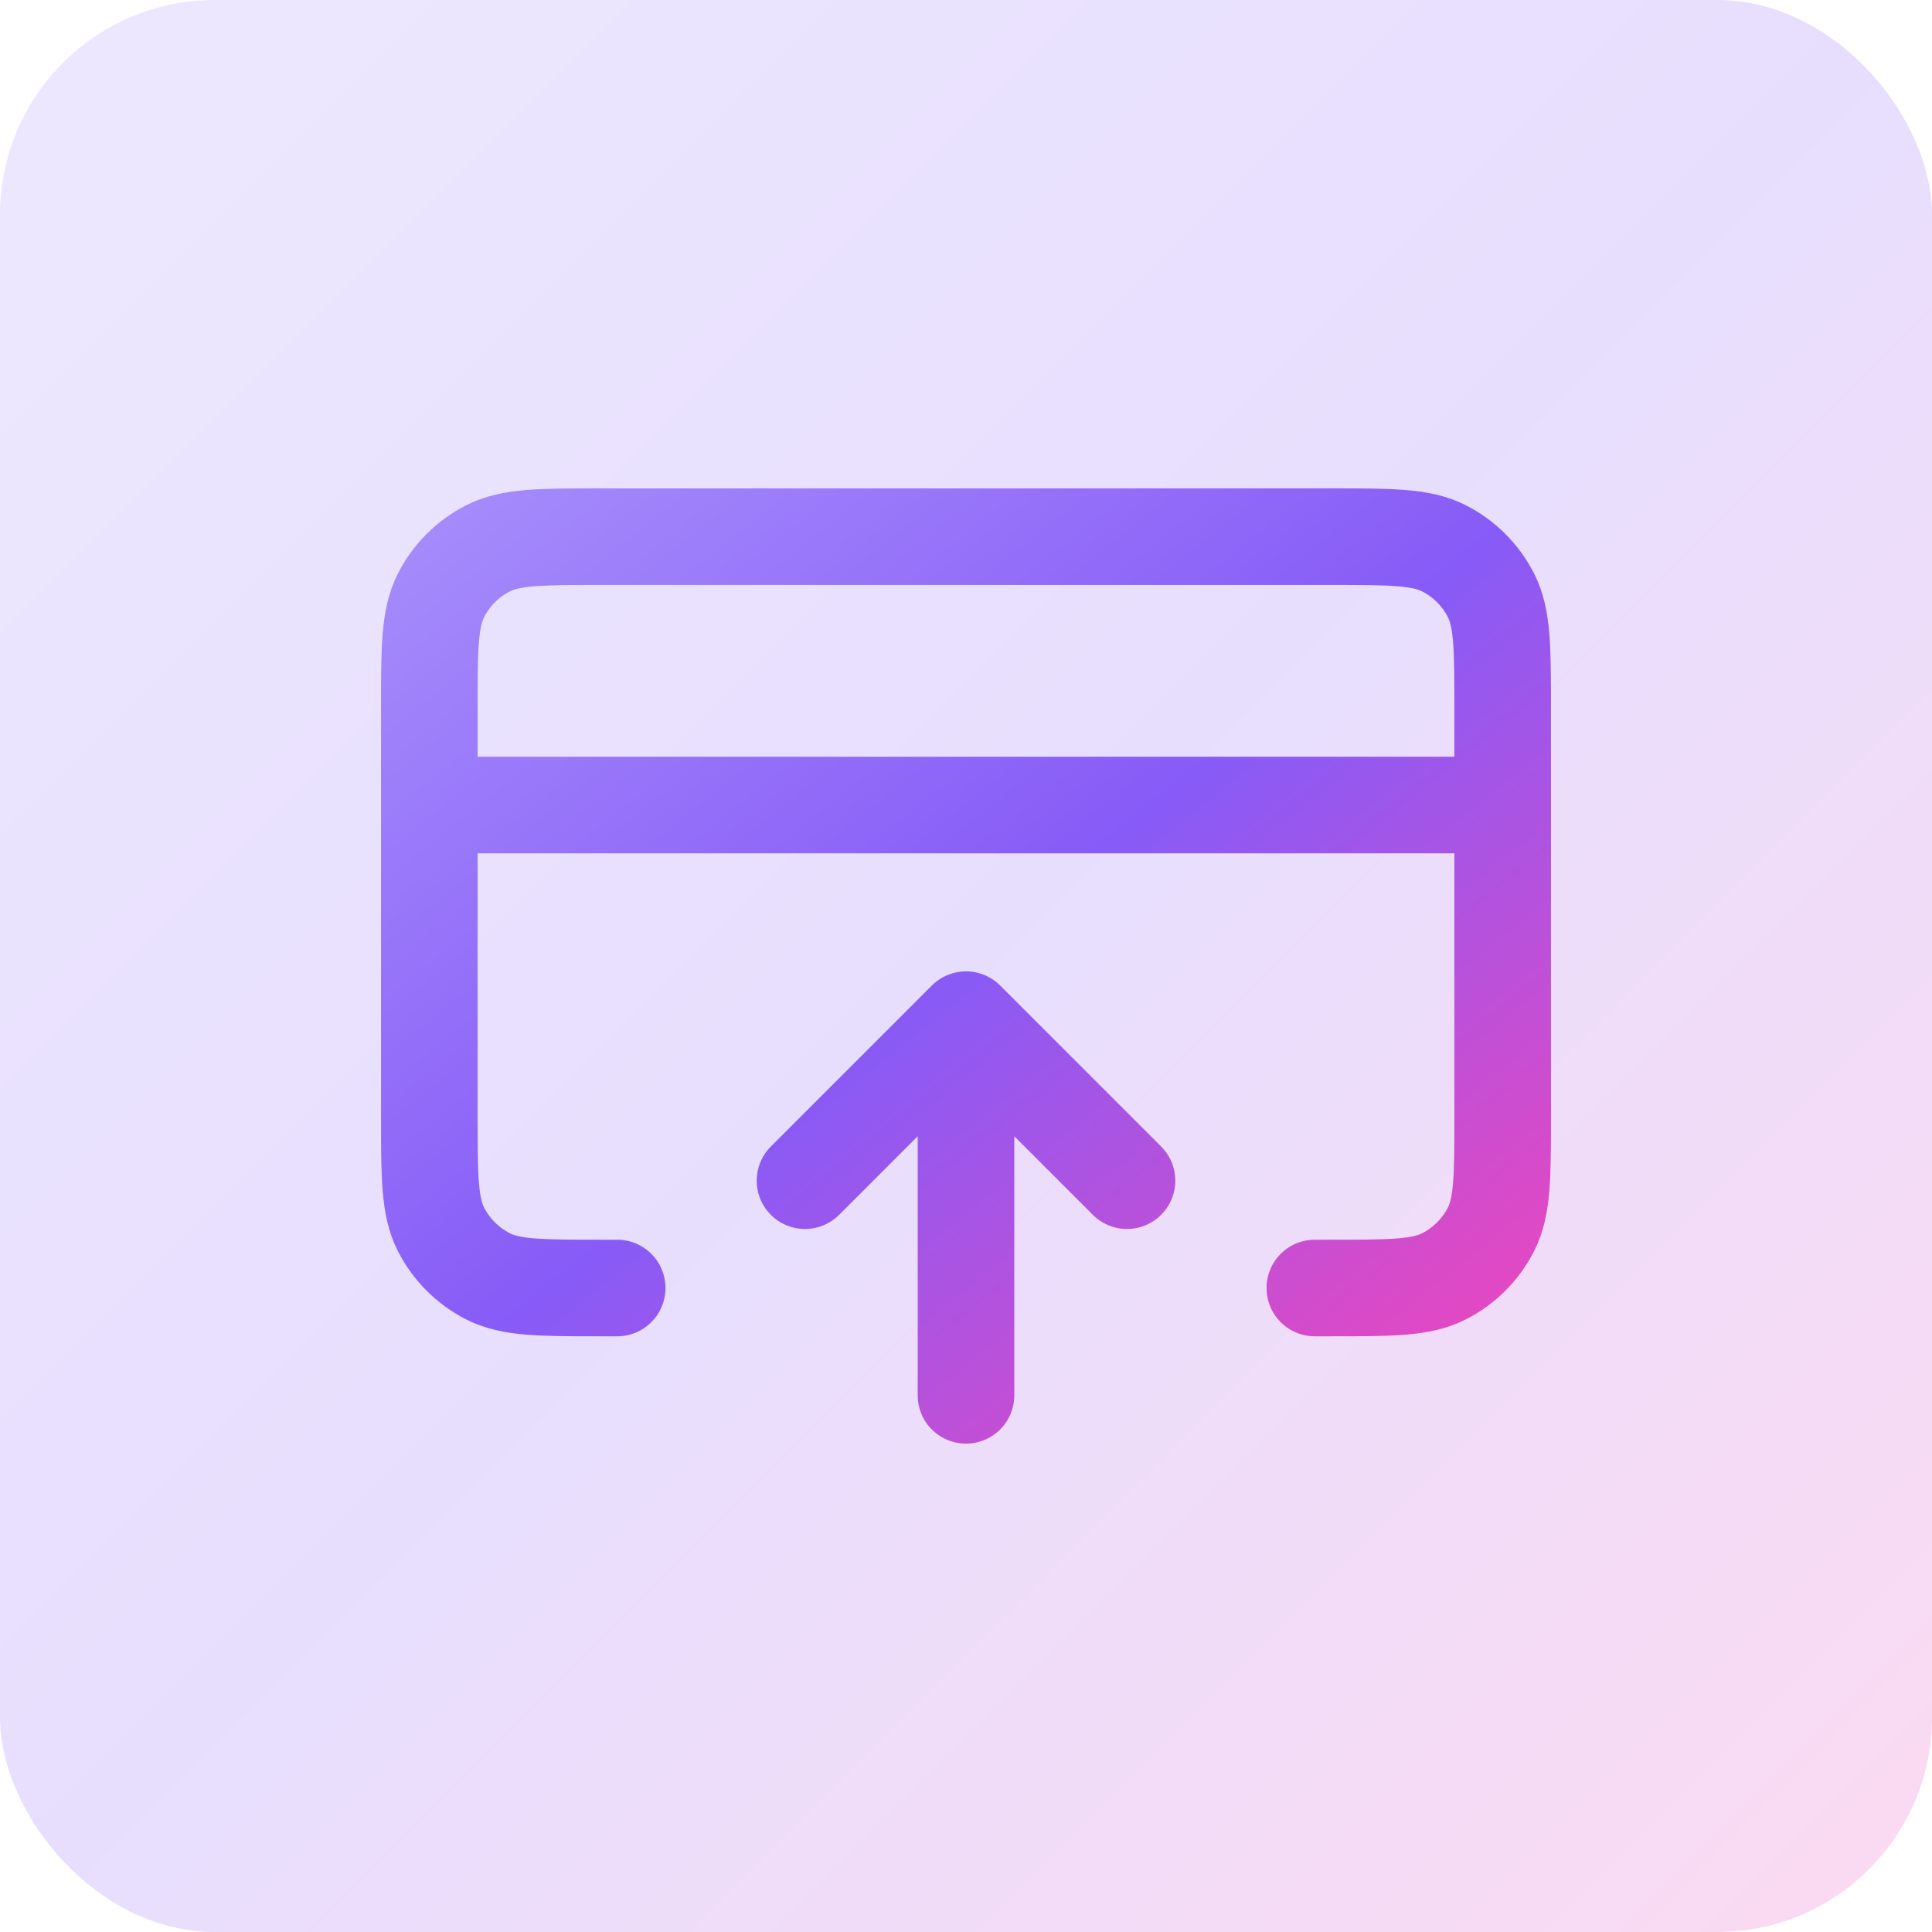
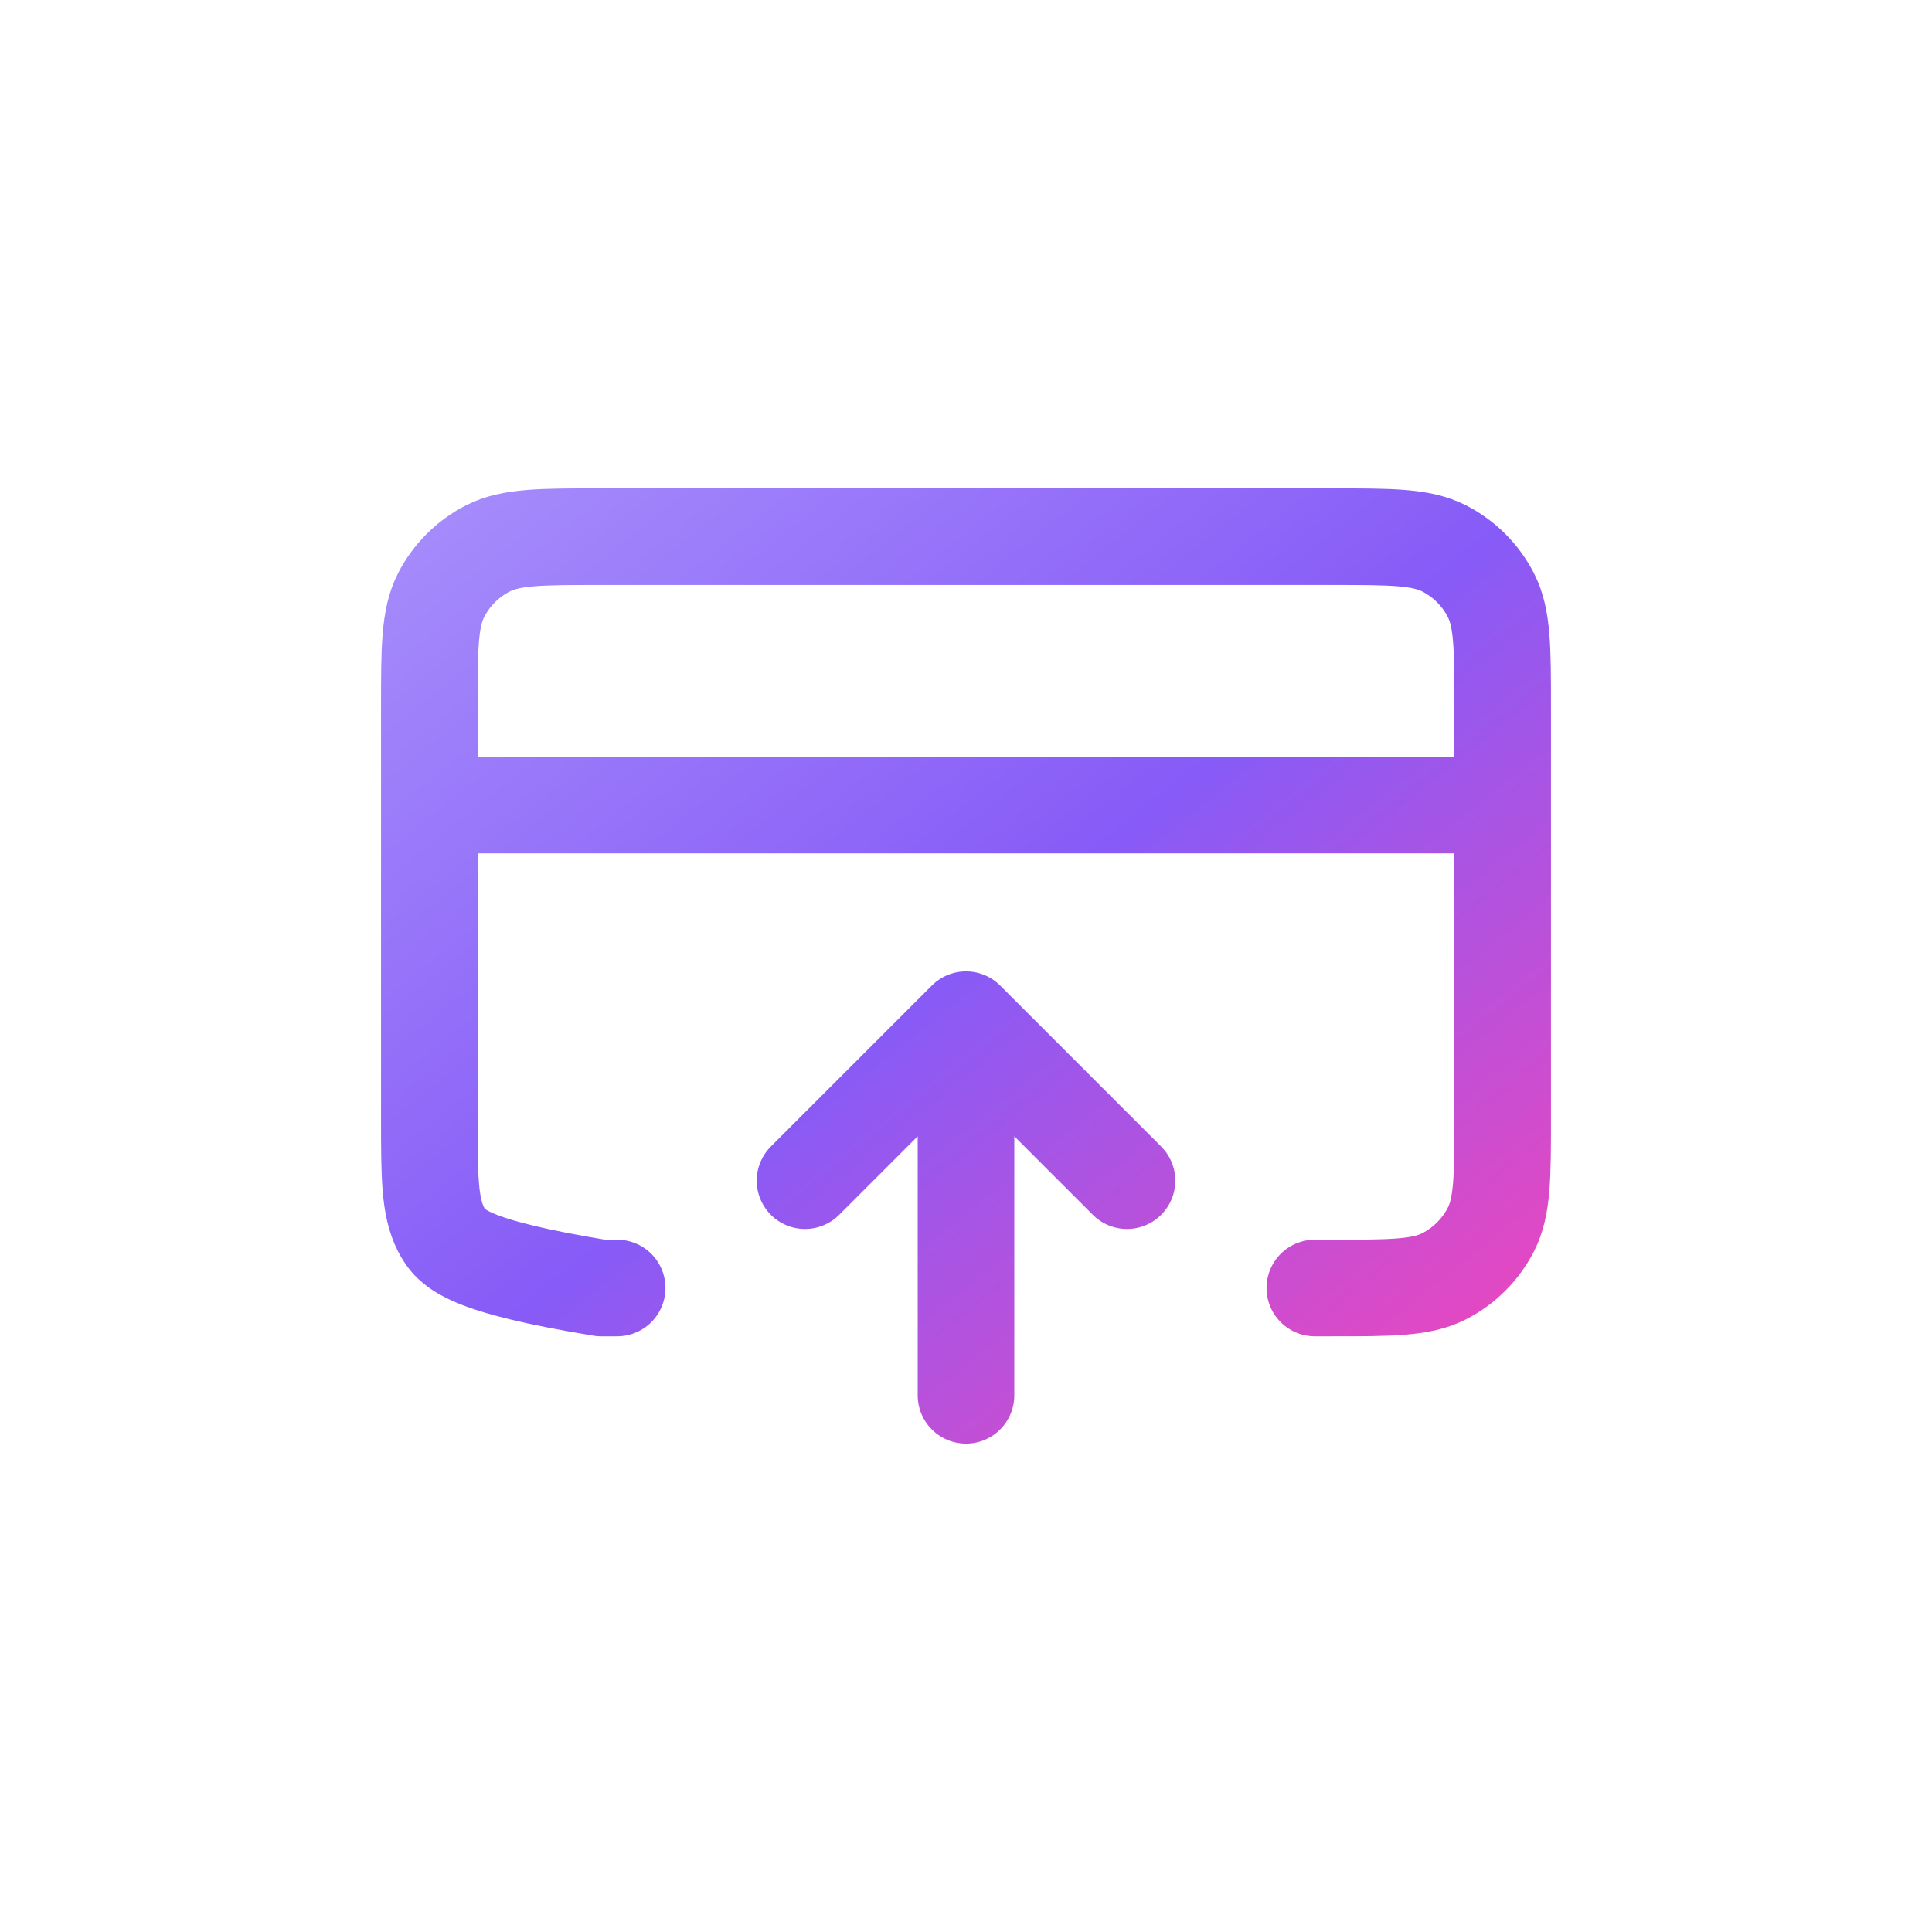
<svg xmlns="http://www.w3.org/2000/svg" width="36" height="36" viewBox="0 0 36 36" fill="none">
-   <rect width="36" height="36" rx="4" fill="url(#paint0_linear_5206_32248)" fill-opacity="0.2" />
-   <path d="M15 22L18 19M18 19L21 22M18 19V26M28 15H8M11.5 24H11.2C10.08 24 9.52 24 9.092 23.782C8.716 23.59 8.41 23.284 8.218 22.908C8 22.48 8 21.92 8 20.8V13.2C8 12.08 8 11.52 8.218 11.092C8.41 10.716 8.716 10.41 9.092 10.218C9.52 10 10.08 10 11.2 10H24.8C25.92 10 26.48 10 26.908 10.218C27.284 10.41 27.59 10.716 27.782 11.092C28 11.52 28 12.08 28 13.2V20.8C28 21.92 28 22.48 27.782 22.908C27.59 23.284 27.284 23.59 26.908 23.782C26.48 24 25.92 24 24.8 24H24.5" stroke="url(#paint1_linear_5206_32248)" stroke-width="1.8" stroke-linecap="round" stroke-linejoin="round" />
+   <path d="M15 22L18 19M18 19L21 22M18 19V26M28 15H8M11.5 24H11.2C8.716 23.59 8.41 23.284 8.218 22.908C8 22.48 8 21.92 8 20.8V13.2C8 12.08 8 11.52 8.218 11.092C8.41 10.716 8.716 10.41 9.092 10.218C9.52 10 10.08 10 11.2 10H24.8C25.92 10 26.48 10 26.908 10.218C27.284 10.41 27.59 10.716 27.782 11.092C28 11.52 28 12.08 28 13.2V20.8C28 21.92 28 22.48 27.782 22.908C27.59 23.284 27.284 23.59 26.908 23.782C26.48 24 25.92 24 24.8 24H24.5" stroke="url(#paint1_linear_5206_32248)" stroke-width="1.8" stroke-linecap="round" stroke-linejoin="round" />
  <defs>
    <linearGradient id="paint0_linear_5206_32248" x1="0" y1="0" x2="36" y2="36" gradientUnits="userSpaceOnUse">
      <stop stop-color="#A48AFB" />
      <stop offset="0.495" stop-color="#875BF7" />
      <stop offset="1" stop-color="#EE46BC" />
    </linearGradient>
    <linearGradient id="paint1_linear_5206_32248" x1="8" y1="10" x2="23.61" y2="29.512" gradientUnits="userSpaceOnUse">
      <stop stop-color="#A48AFB" />
      <stop offset="0.495" stop-color="#875BF7" />
      <stop offset="1" stop-color="#EE46BC" />
    </linearGradient>
  </defs>
</svg>